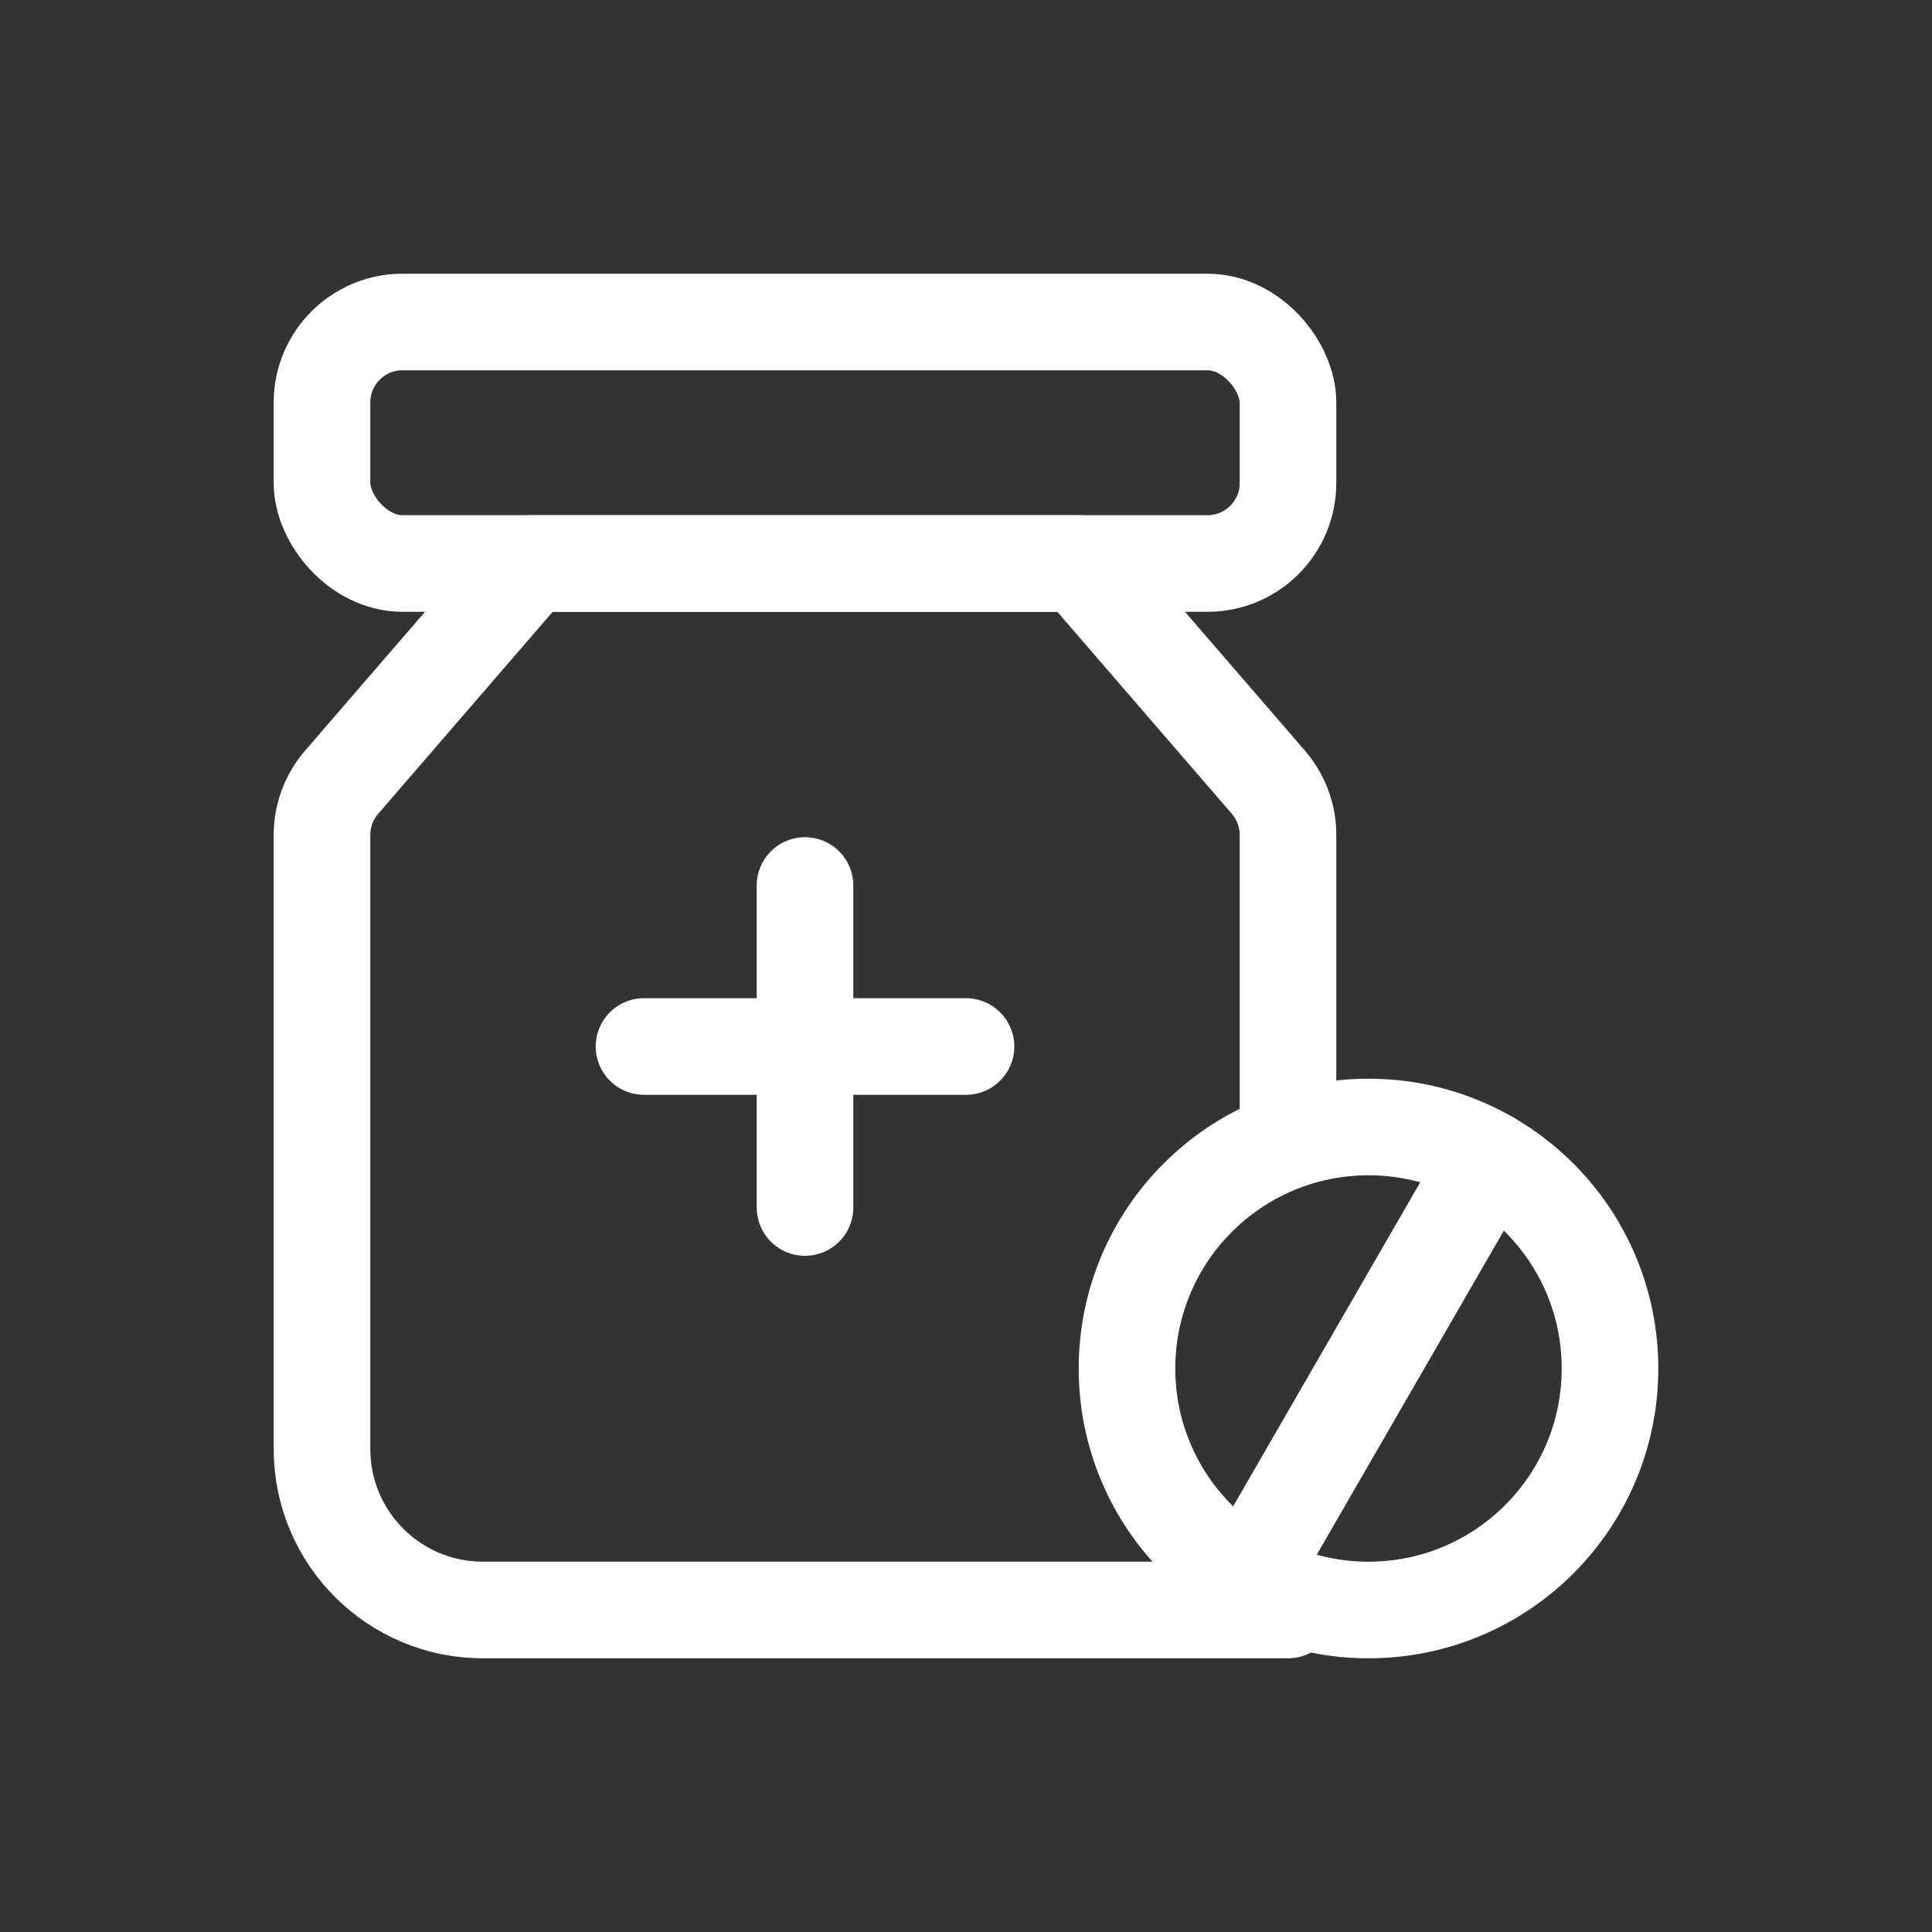
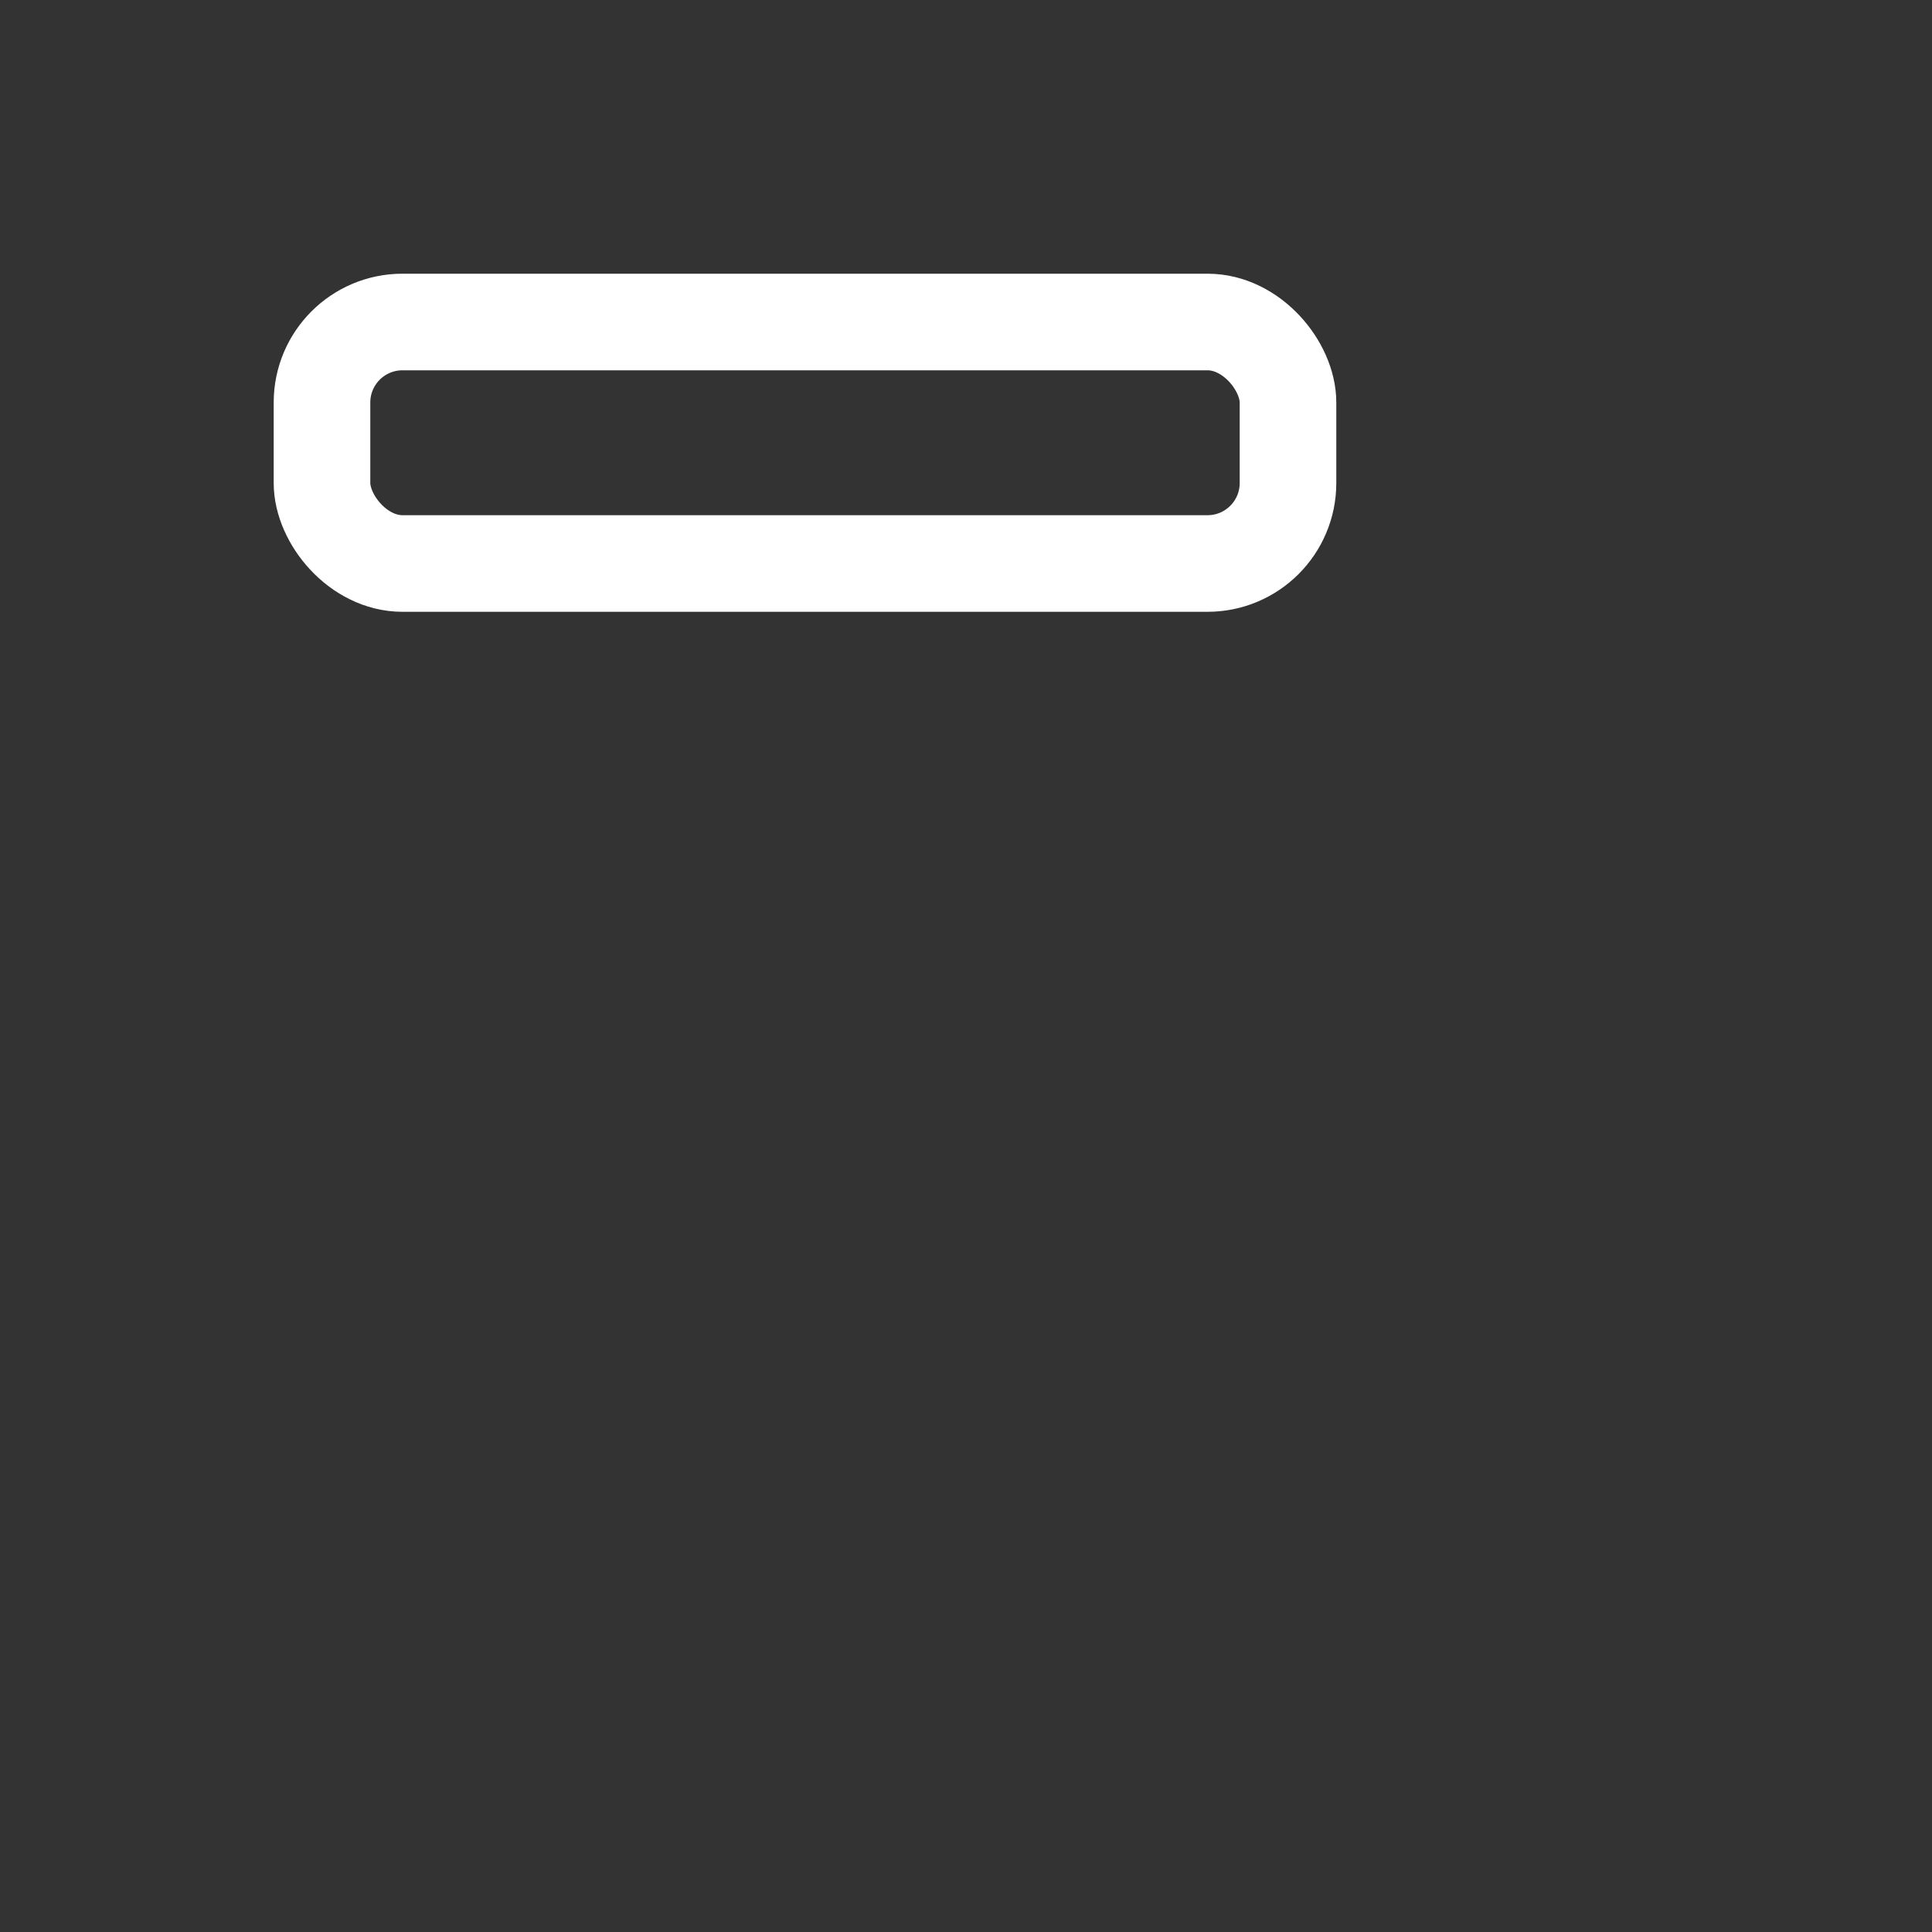
<svg xmlns="http://www.w3.org/2000/svg" width="800px" height="800px" viewBox="0 0 24 24" fill="none">
  <rect x="0" y="0" width="24" height="24" fill="#333333" stroke="none" />
  <rect x="4" y="4" width="12" height="3" rx="1" stroke="#fff" stroke-width="1.2" stroke-linecap="round" stroke-linejoin="round" />
-   <path d="M16 20H10H6C4.895 20 4 19.105 4 18V10.372C4 10.132 4.086 9.9 4.243 9.718L6.591 7H10H13.409L15.757 9.718C15.914 9.9 16 10.132 16 10.372V14" stroke="#fff" stroke-width="1.2" stroke-linecap="round" stroke-linejoin="round" />
-   <path d="M8 13L10 13M10 13L12 13M10 13V11M10 13L10 15" stroke="#fff" stroke-width="1.2" stroke-linecap="round" stroke-linejoin="round" />
-   <circle cx="17" cy="17" r="3" stroke="#fff" stroke-width="1.2" stroke-linecap="round" stroke-linejoin="round" />
-   <path d="M18.5 14.402L15.5 19.598" stroke="#fff" stroke-width="1.2" stroke-linecap="round" stroke-linejoin="round" />
</svg>